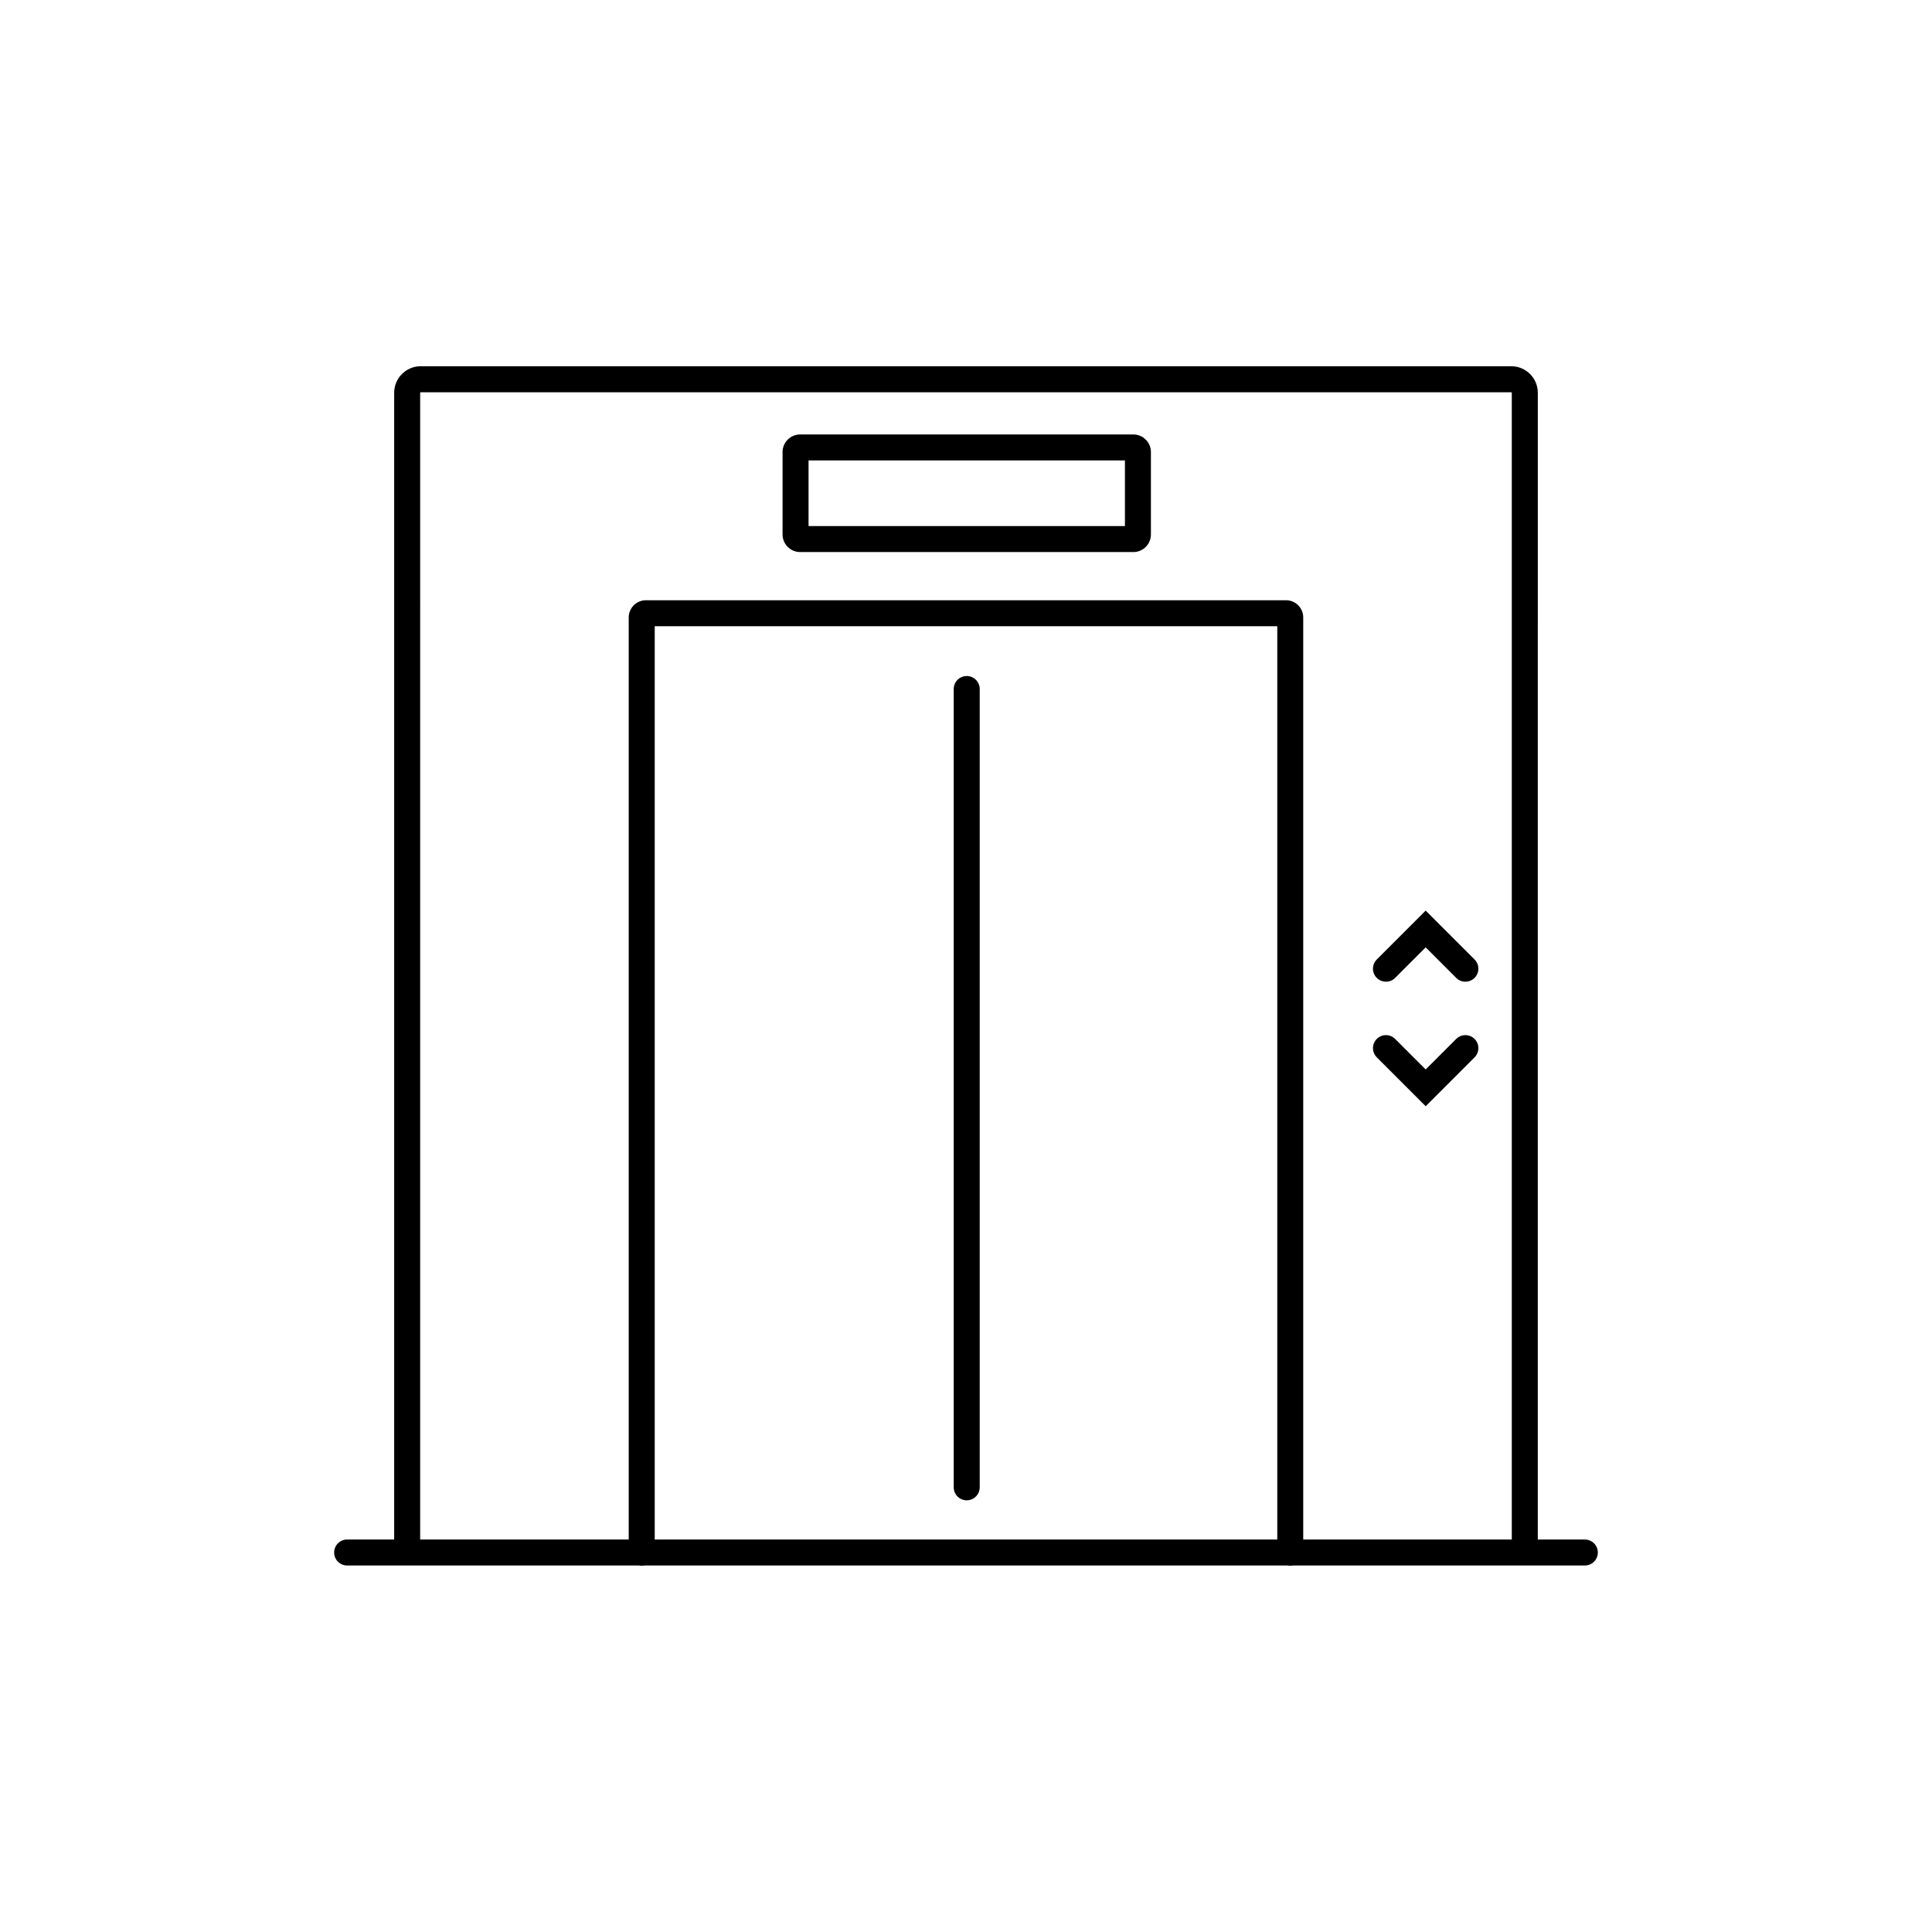
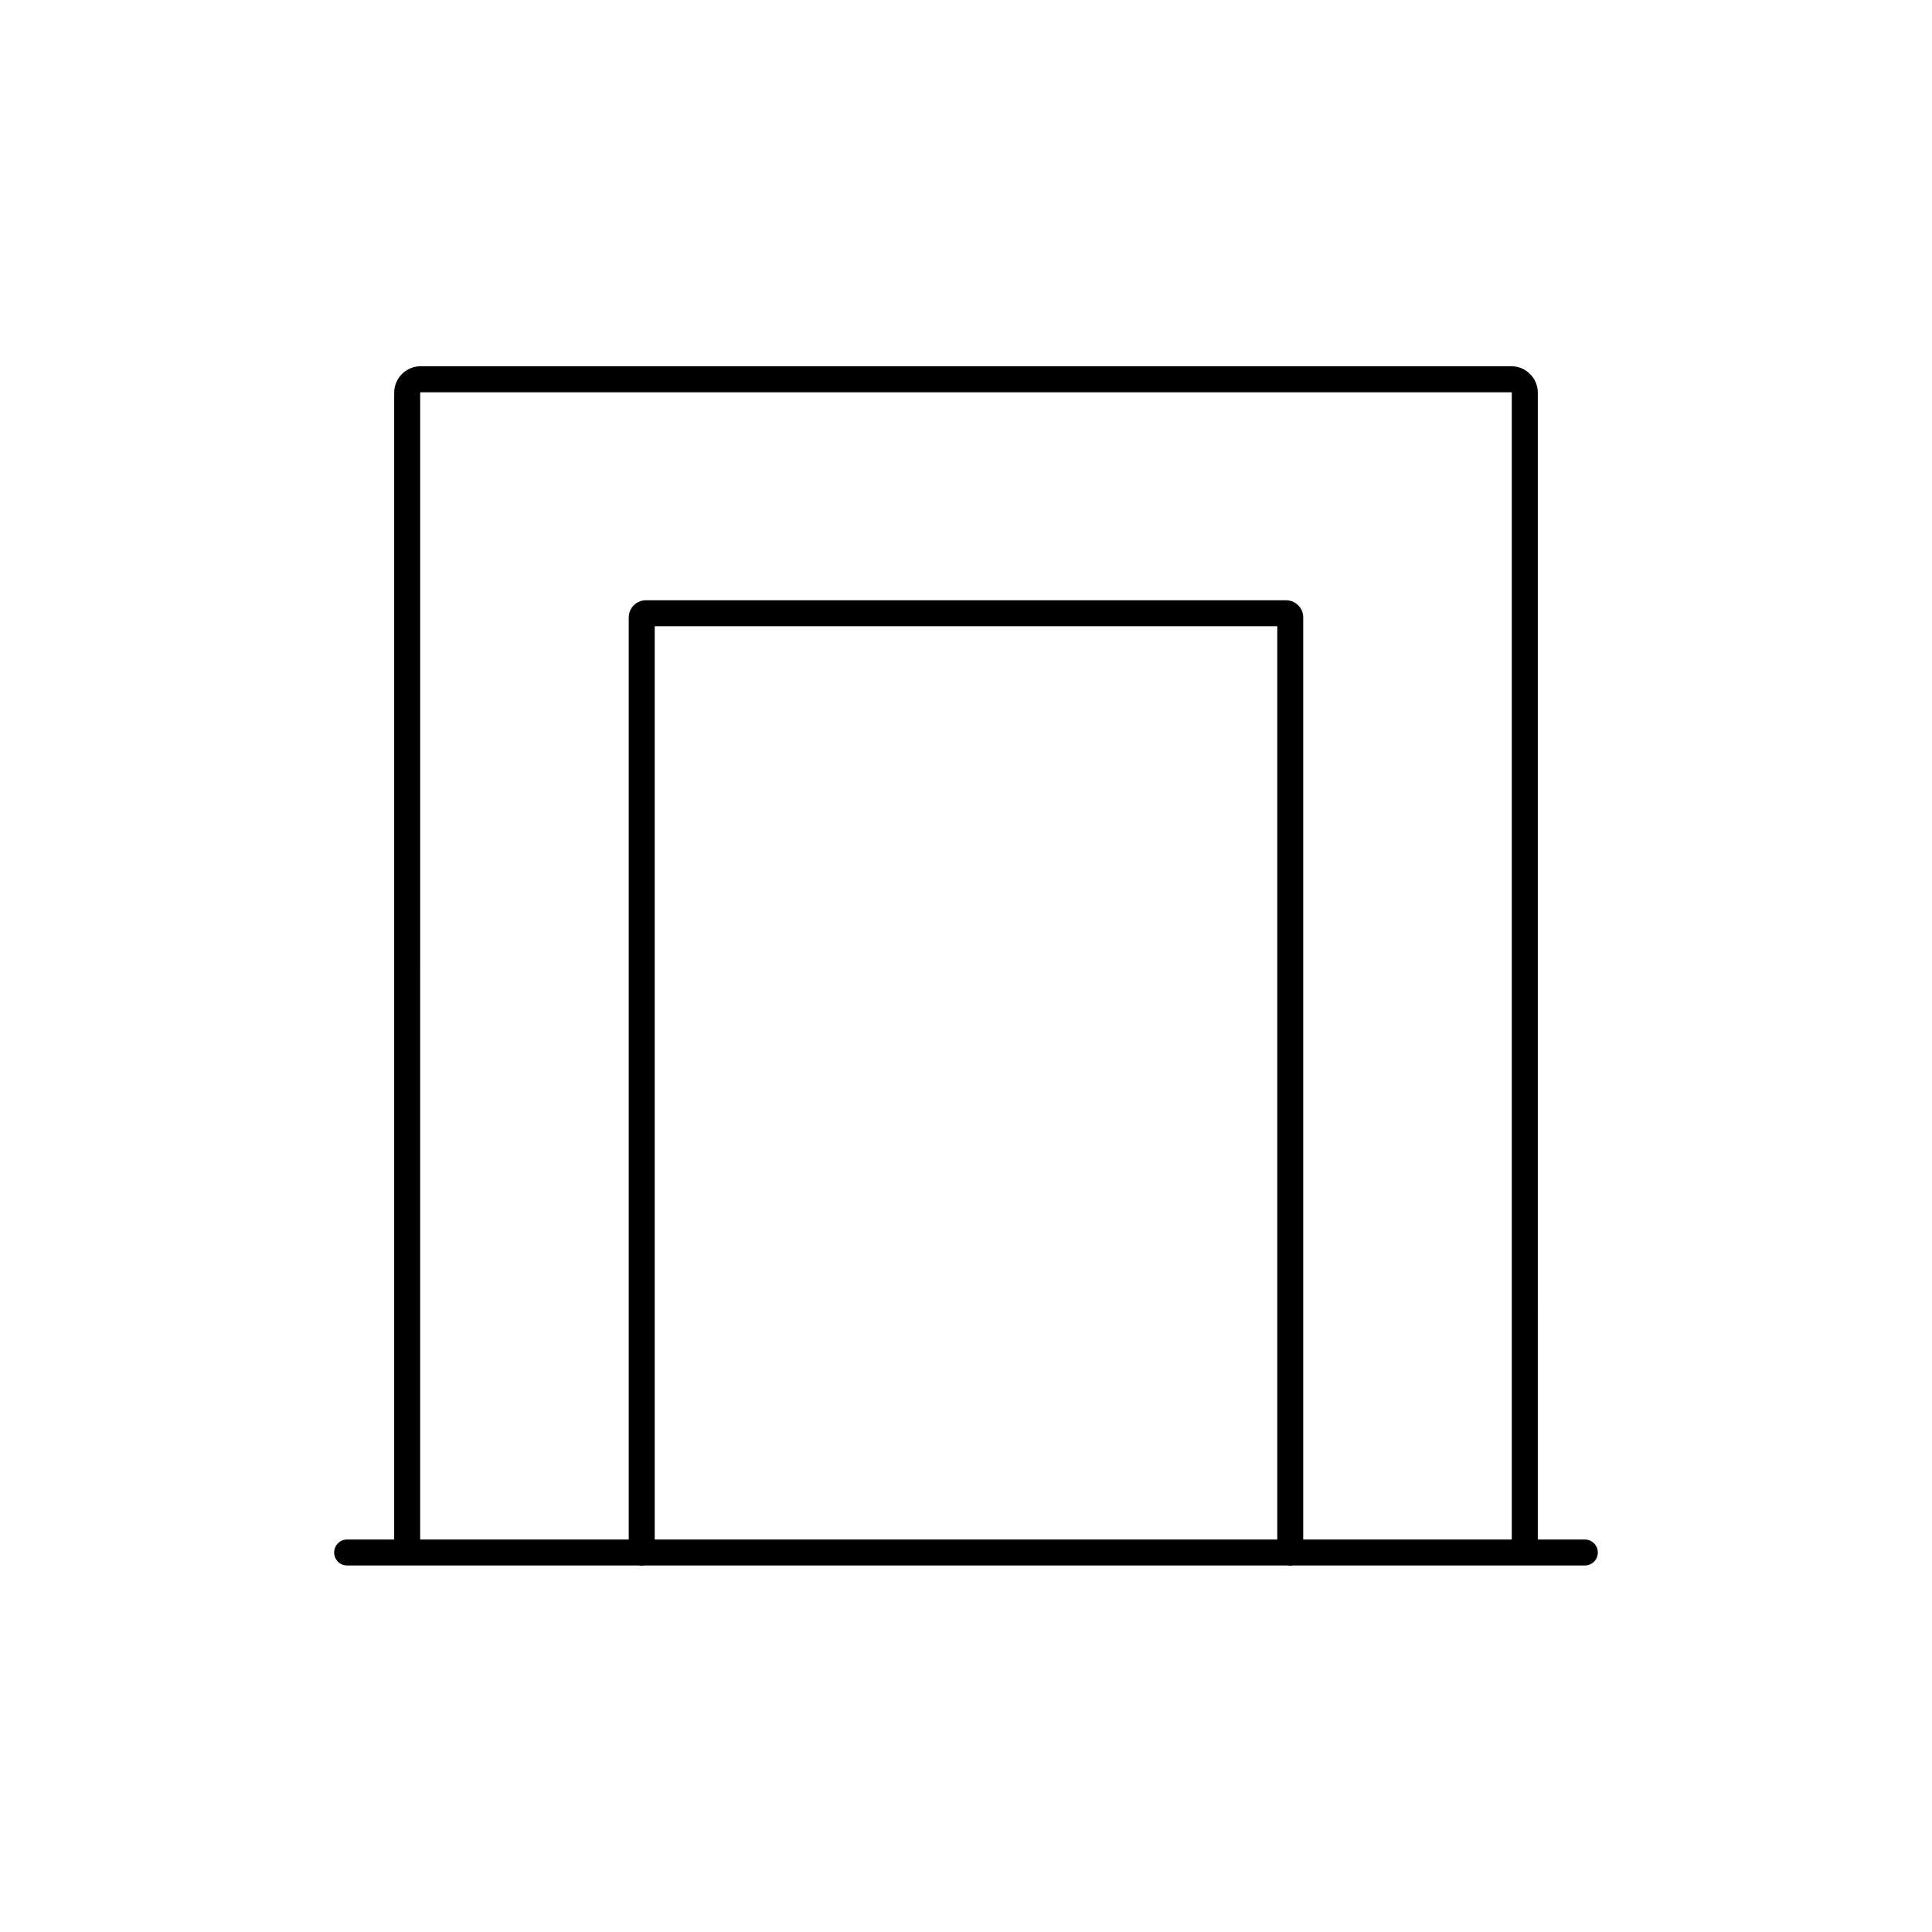
<svg xmlns="http://www.w3.org/2000/svg" fill="#000000" width="800px" height="800px" version="1.1" viewBox="144 144 512 512">
  <g>
-     <path d="m400.19 541.6c1.902 0 3.445-1.543 3.445-3.445v-211.56c0-1.902-1.543-3.445-3.445-3.445s-3.445 1.539-3.445 3.445v211.56c0 1.902 1.543 3.445 3.445 3.445z" />
-     <path d="m521.82 437.16 12.961-12.961c1.344-1.344 1.344-3.523 0-4.871-1.344-1.344-3.523-1.344-4.871 0l-8.09 8.09-8.09-8.09c-1.344-1.344-3.523-1.344-4.871 0-1.344 1.344-1.344 3.523 0 4.871z" />
-     <path d="m513.73 403.15 8.09-8.09 8.09 8.09c0.672 0.672 1.555 1.008 2.434 1.008 0.883 0 1.762-0.336 2.434-1.008 1.344-1.344 1.344-3.523 0-4.871l-12.961-12.961-12.961 12.961c-1.344 1.344-1.344 3.523 0 4.871 1.352 1.344 3.531 1.344 4.875 0z" />
-     <path d="m356.04 290.3h88.312c2.566 0 4.652-2.086 4.652-4.652v-21.859c0-2.566-2.086-4.652-4.652-4.652h-88.312c-2.566 0-4.652 2.086-4.652 4.652v21.859c0 2.562 2.086 4.652 4.652 4.652zm2.234-24.277h83.844v17.387h-83.844z" />
    <path d="m567.44 555.43c0-1.902-1.539-3.445-3.445-3.445h-12.465l0.004-303.91c0-3.867-3.148-7.016-7.016-7.016h-289.04c-3.867 0-7.016 3.144-7.016 7.016v303.91h-12.465c-1.902 0-3.445 1.543-3.445 3.445 0 1.902 1.543 3.445 3.445 3.445h77.391c0.219 0.043 0.445 0.066 0.676 0.066s0.457-0.023 0.676-0.066h170.51c0.219 0.043 0.445 0.066 0.676 0.066s0.457-0.023 0.676-0.066h77.391c1.91-0.004 3.449-1.543 3.449-3.445zm-312.09-307.35c0-0.07 0.059-0.125 0.125-0.125h289.04c0.07 0 0.125 0.059 0.125 0.125v303.91h-55.27v-244.37c0-2.508-2.043-4.547-4.555-4.547h-169.64c-2.512 0-4.555 2.039-4.555 4.547v244.37h-55.27zm227.14 303.91h-164.98v-242.03h164.98z" />
  </g>
</svg>